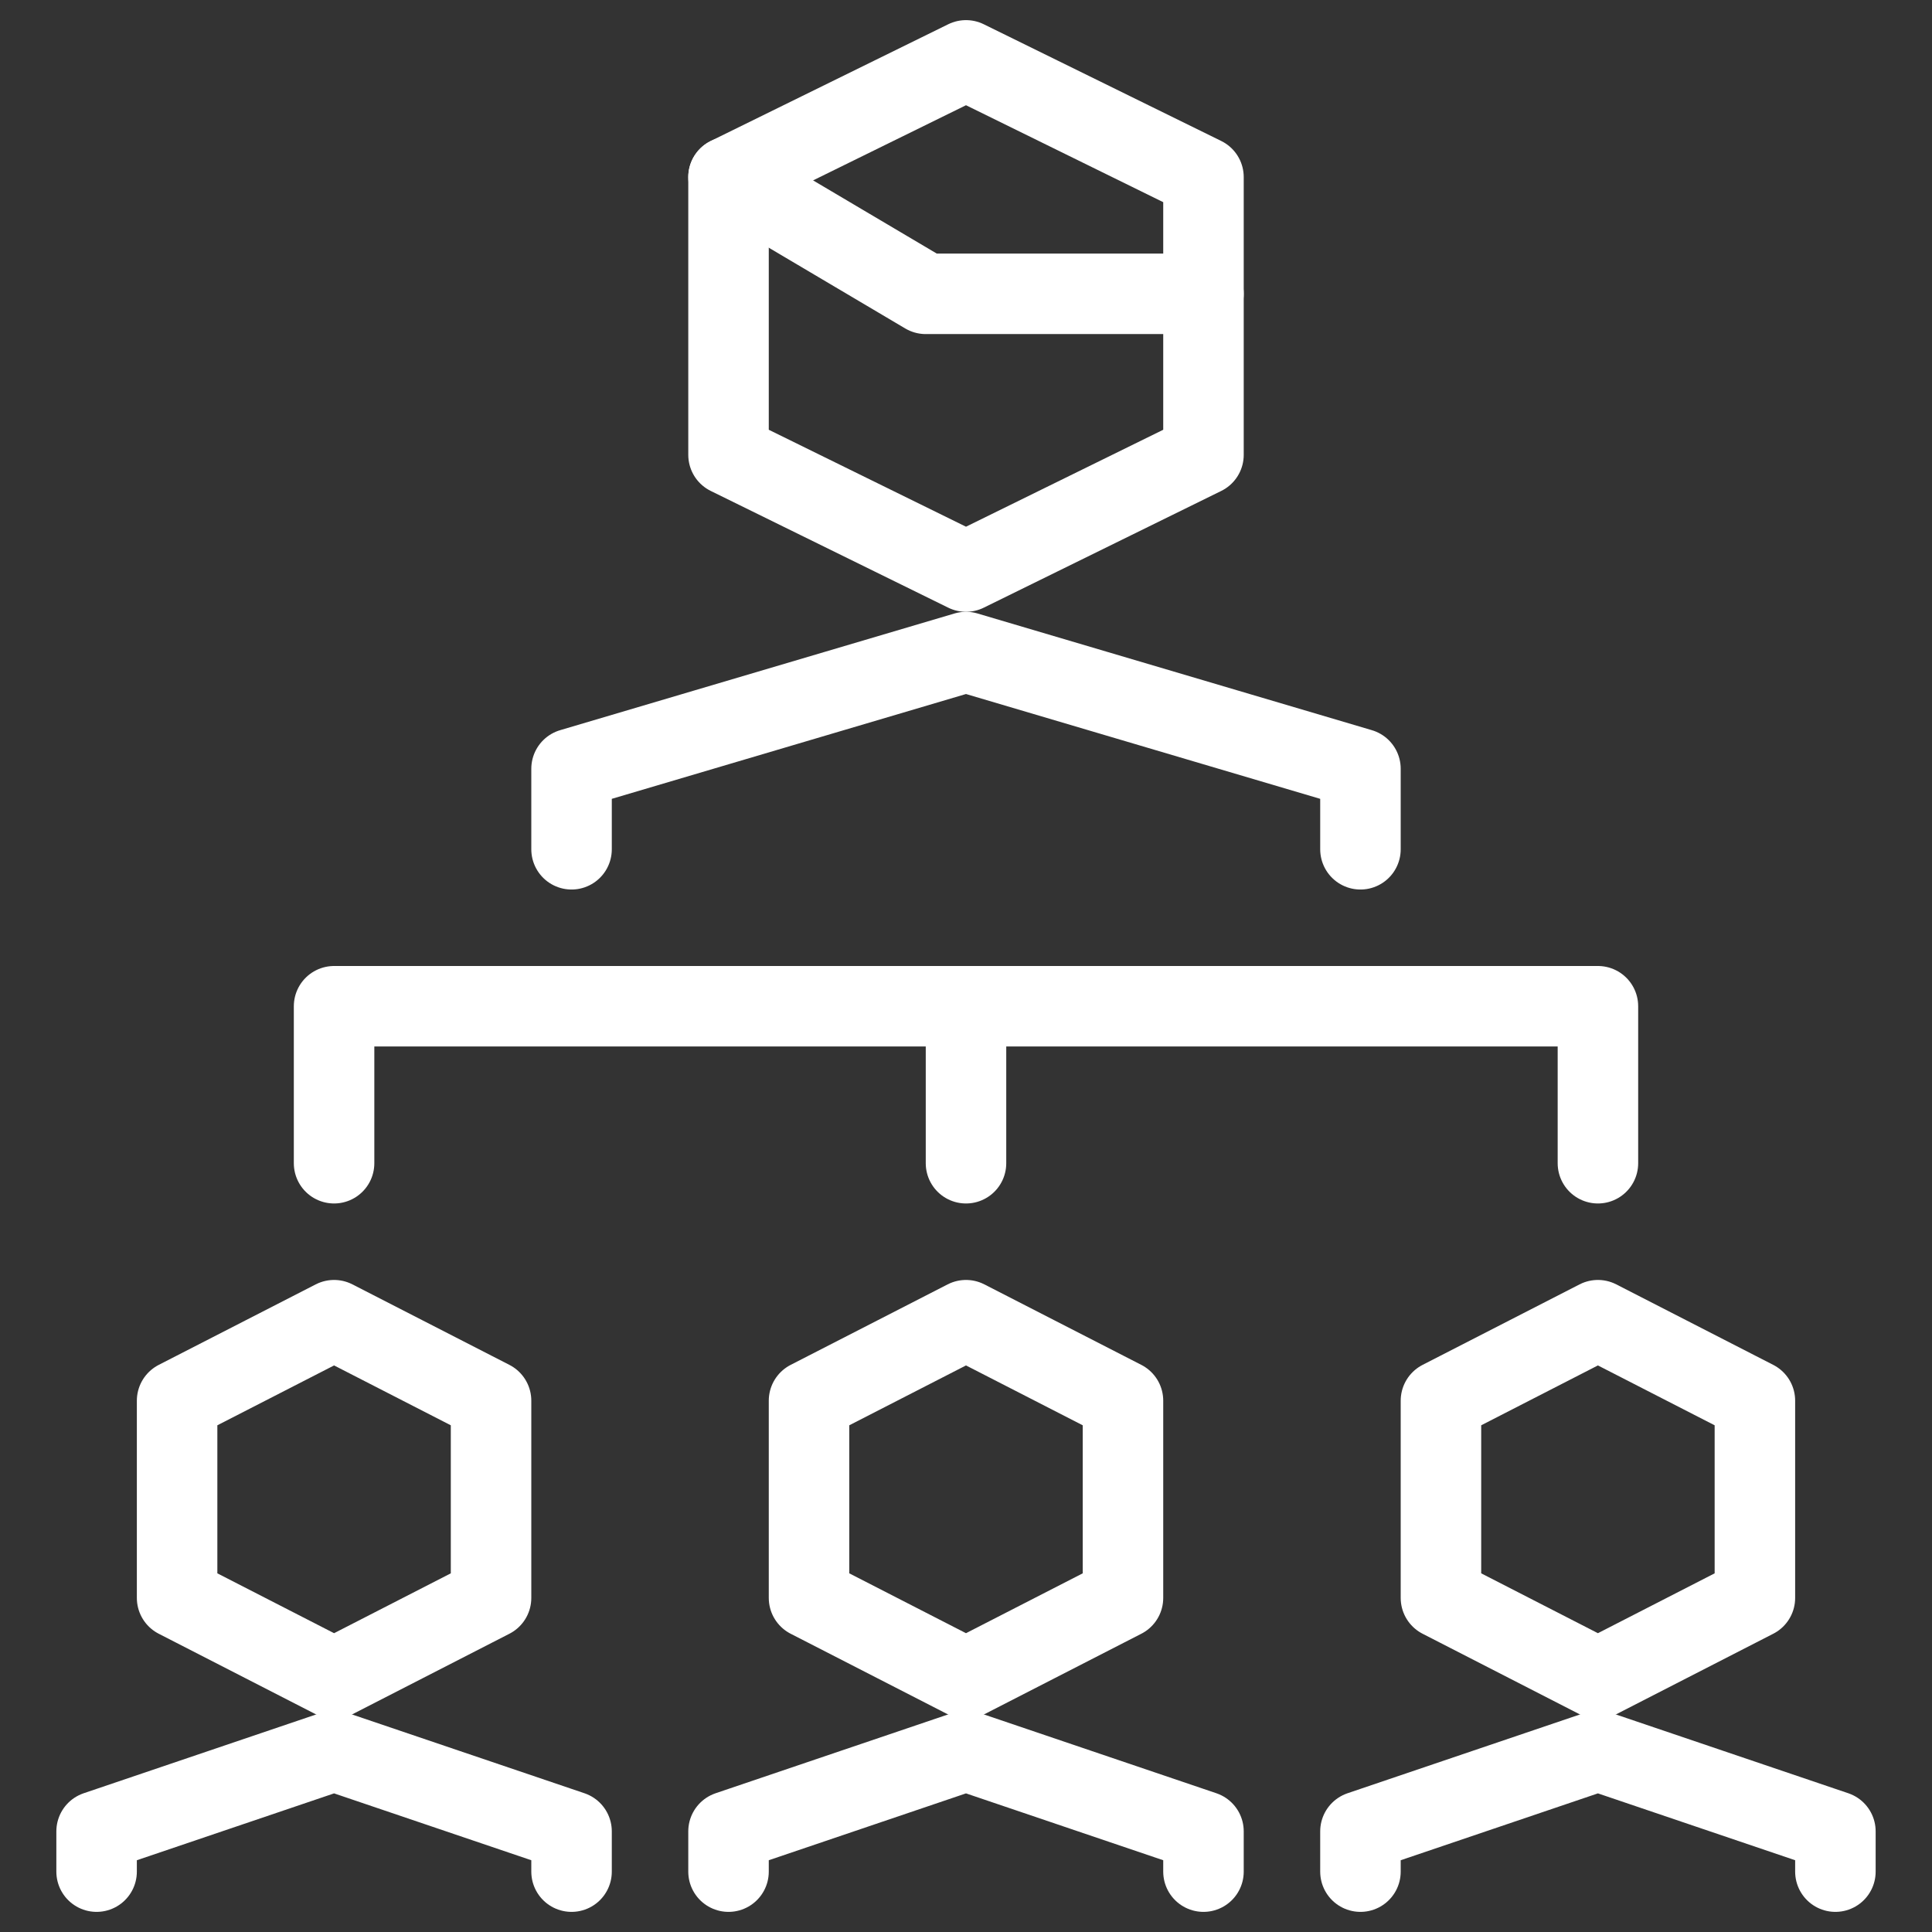
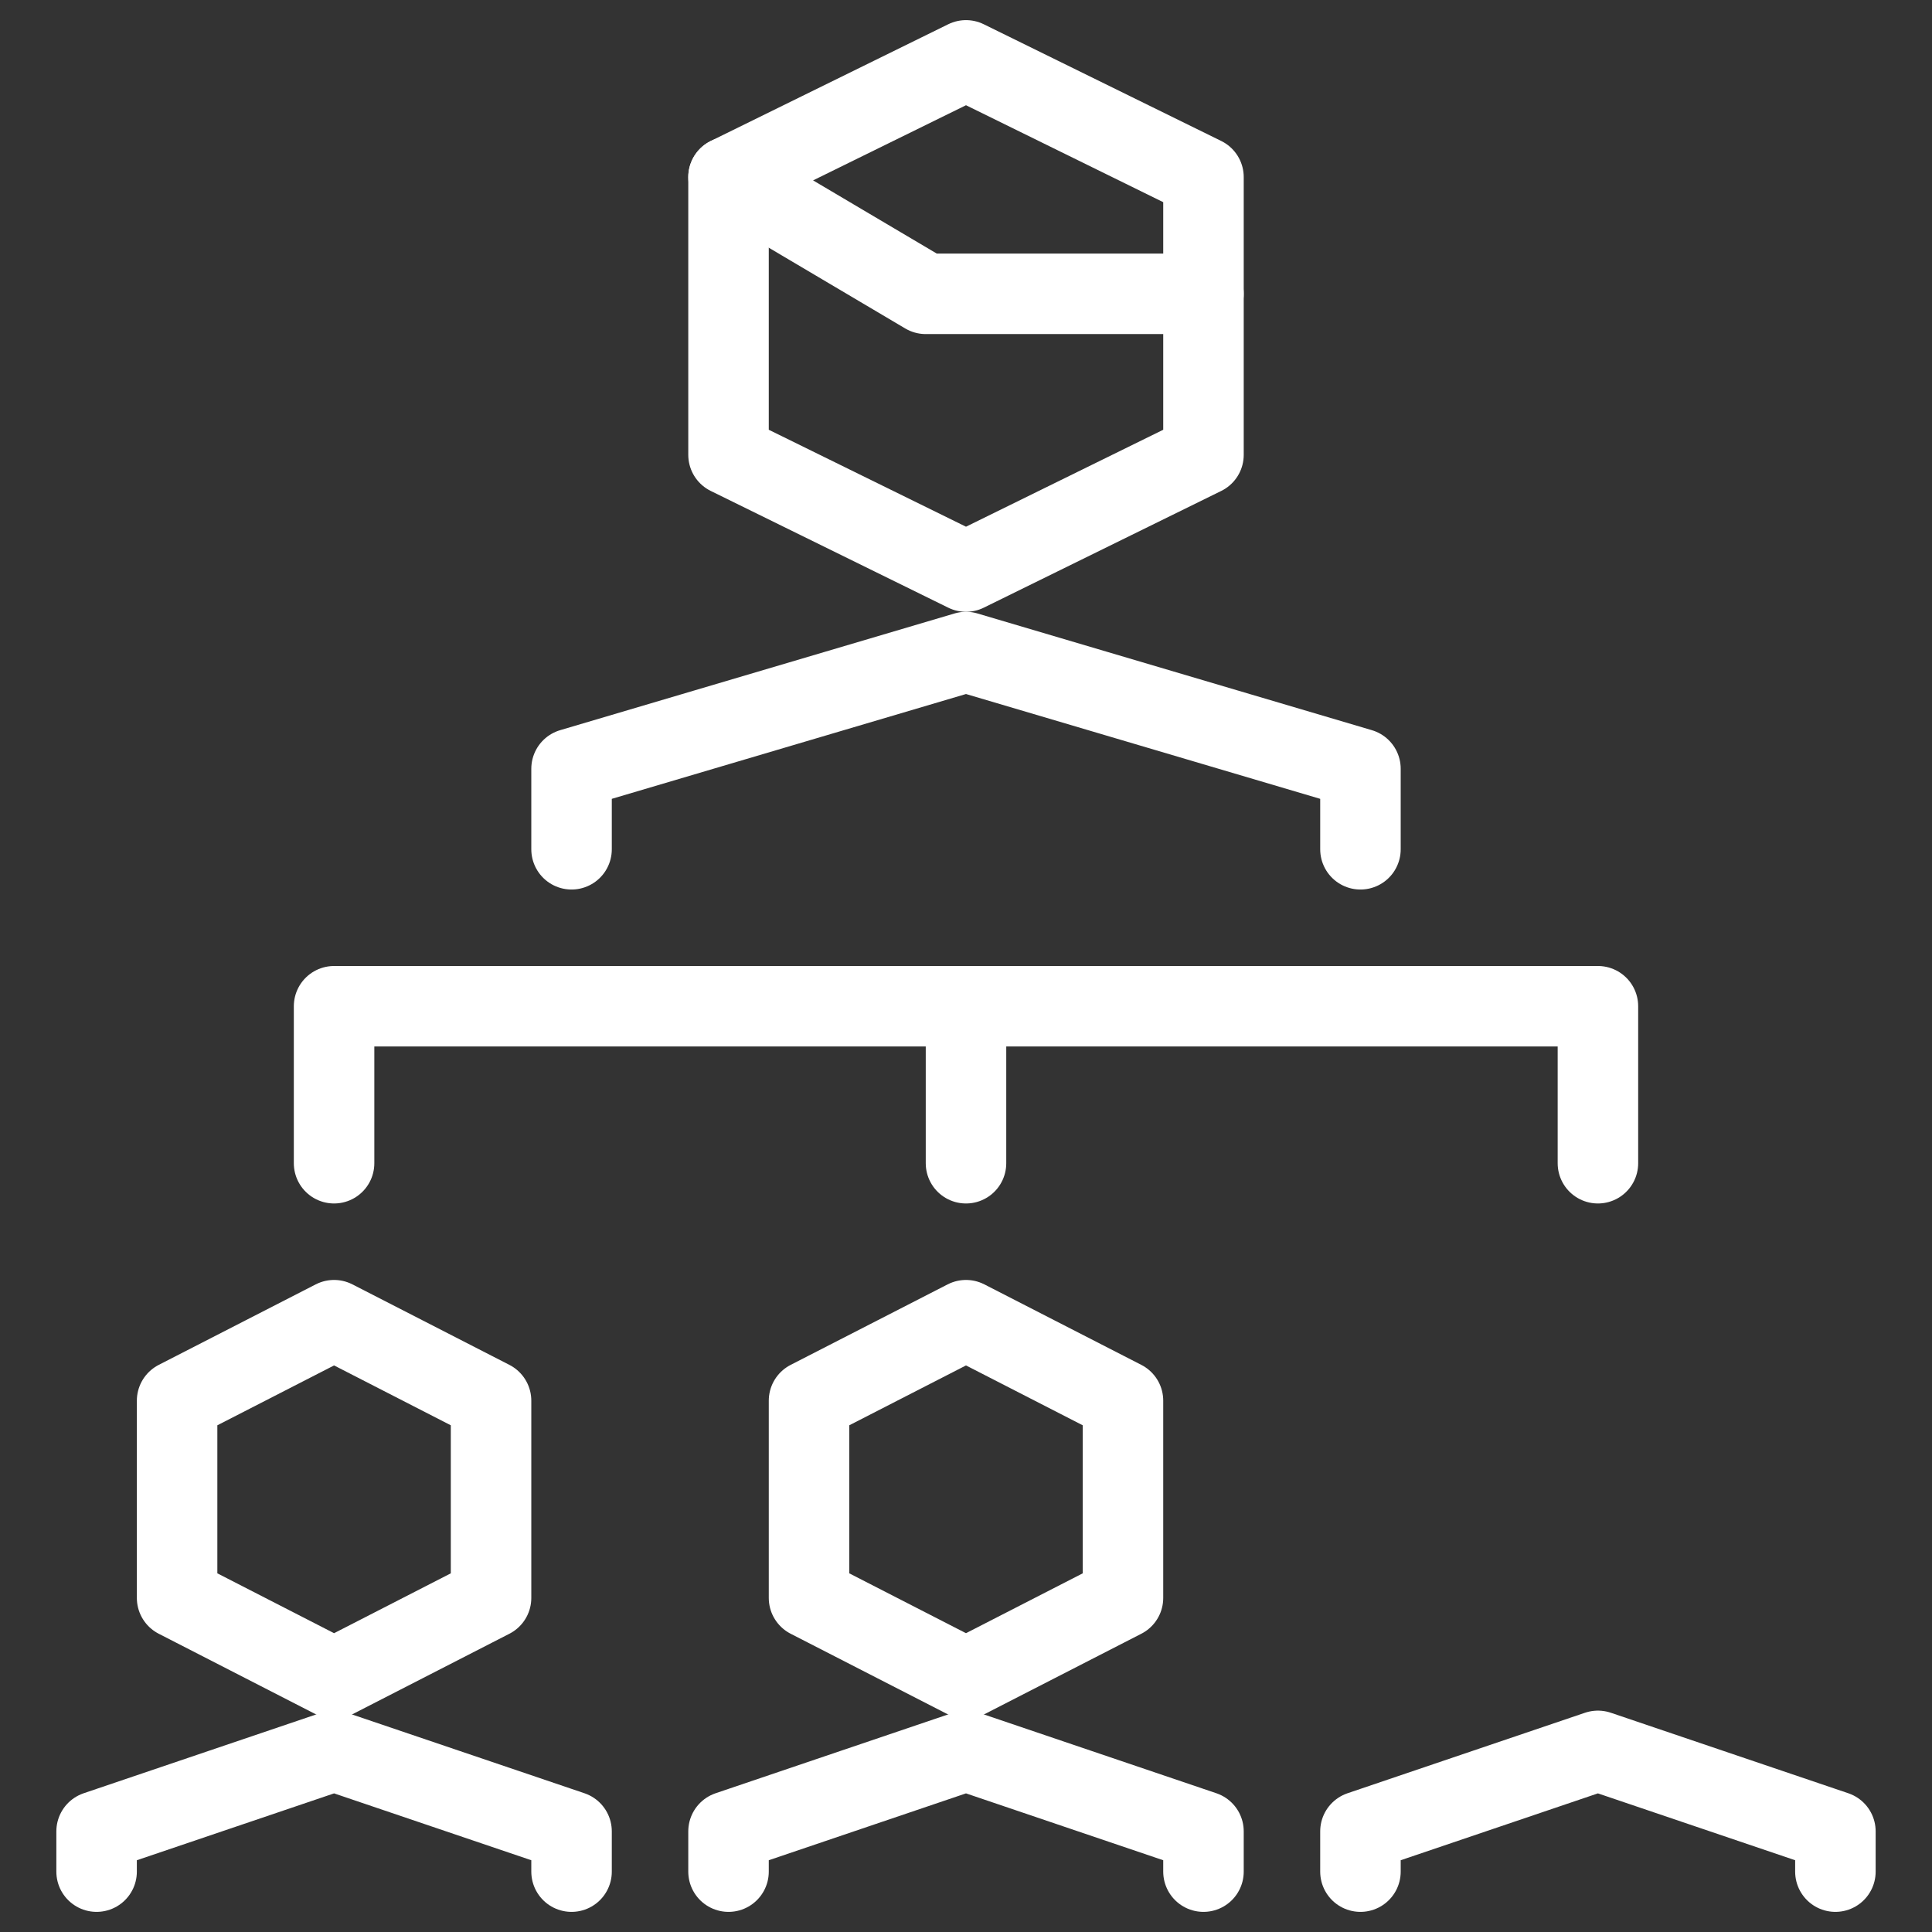
<svg xmlns="http://www.w3.org/2000/svg" id="Layer_1" version="1.1" viewBox="0 0 48 48">
  <rect x="0" y="0" width="48" height="48" fill="#333333" stroke="none" />
  <defs>
    <style>
      .st0 {
        fill: none;
        stroke: #fff;
        stroke-linecap: round;
        stroke-linejoin: round;
        stroke-width: 2px;
      }
    </style>
  </defs>
  <path class="st0" d="M39.7,28.9v-3.9H8.3v3.9" />
  <path class="st0" d="M24,28.9v-3.9" />
  <path class="st0" d="M14.2,46.5v-1l-5.9-2-5.9,2v1" />
  <path class="st0" d="M29.9,11.3l-5.9,2.9-5.9-2.9v-6.9l5.9-2.9,5.9,2.9s0,6.9,0,6.9Z" />
  <path class="st0" d="M18.1,4.4l4.9,2.9h6.9" />
  <path class="st0" d="M33.8,21.1v-2l-9.8-2.9-9.8,2.9v2" />
  <path class="st0" d="M12.2,39.7l-3.9,2-3.9-2v-4.9l3.9-2,3.9,2s0,4.9,0,4.9Z" />
  <path class="st0" d="M29.9,46.5v-1l-5.9-2-5.9,2v1" />
  <path class="st0" d="M27.9,39.7l-3.9,2-3.9-2v-4.9l3.9-2,3.9,2v4.9Z" />
  <path class="st0" d="M45.6,46.5v-1l-5.9-2-5.9,2v1" />
-   <path class="st0" d="M43.6,39.7l-3.9,2-3.9-2v-4.9l3.9-2,3.9,2v4.9Z" />
</svg>